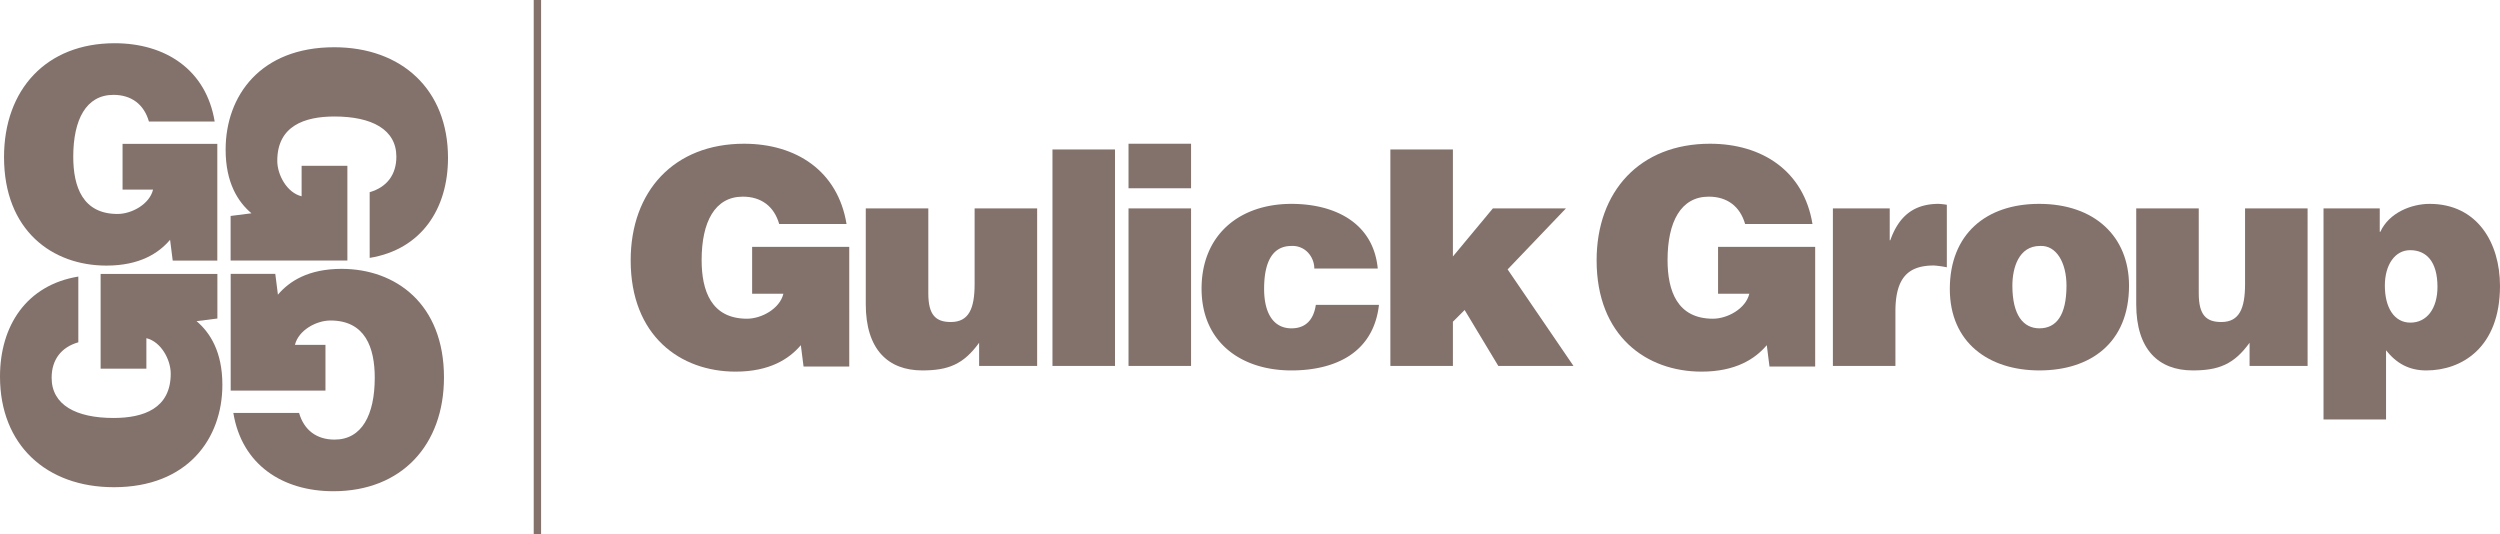
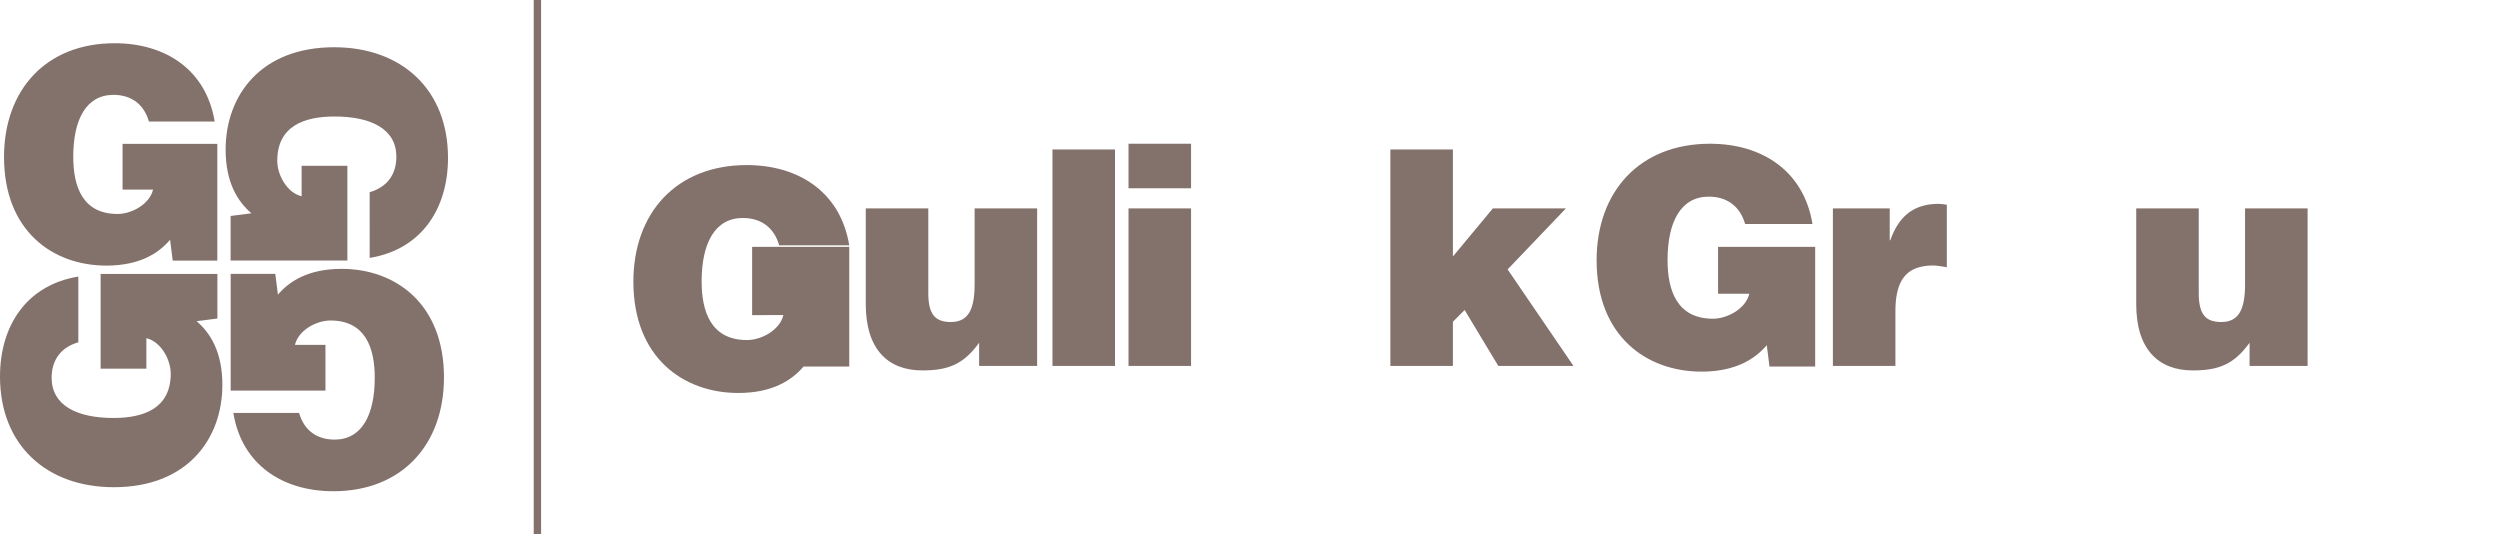
<svg xmlns="http://www.w3.org/2000/svg" viewBox="0 0 848.208 181.333">
  <title>Asset 1</title>
  <path d="M78.269,92.912H93.4l.895,7.067c3.882-4.579,10.352-8.759,21.6-8.759,18.315,0,34.738,11.844,34.738,36.827,0,22.893-14.333,38.62-37.525,38.62-17.219,0-31.054-8.958-33.941-26.576h22.3c1.692,5.873,5.972,9.058,12.044,9.058,9.256,0,13.636-8.361,13.636-21,0-10.152-3.185-19.409-15.03-19.409-4.778,0-10.849,3.284-12.044,8.261h10.352v15.527H78.269Z" style="fill:#83716b" />
  <path d="M78.245,88.4V73.268l7.067-.9c-4.578-3.882-8.759-10.351-8.759-21.6,0-18.314,11.845-34.737,36.828-34.737C136.274,16.036,152,30.369,152,53.56c0,17.22-8.958,31.055-26.576,33.941V65.206c5.873-1.692,9.058-5.972,9.058-12.044,0-9.256-8.361-13.636-21-13.636-10.152,0-19.409,3.185-19.409,15.03,0,4.777,3.285,10.849,8.261,12.043V56.248H117.86V88.4Z" style="fill:#83716b" />
  <path d="M73.731,88.421H58.6l-.895-7.067c-3.882,4.579-10.352,8.759-21.6,8.759-18.315,0-34.738-11.844-34.738-36.827,0-22.893,14.333-38.619,37.525-38.619,17.219,0,31.054,8.958,33.941,26.575h-22.3c-1.692-5.872-5.972-9.057-12.044-9.057-9.256,0-13.636,8.36-13.636,21,0,10.153,3.185,19.409,15.03,19.409,4.778,0,10.849-3.284,12.044-8.261H41.581V48.807h32.15Z" style="fill:#83716b" />
  <path d="M73.755,92.936v15.129l-7.067.9c4.578,3.882,8.759,10.352,8.759,21.6,0,18.314-11.845,34.737-36.828,34.737C15.726,165.3,0,150.964,0,127.773c0-17.219,8.958-31.055,26.576-33.941v22.3c-5.873,1.692-9.058,5.972-9.058,12.043,0,9.257,8.361,13.636,21,13.636,10.152,0,19.409-3.185,19.409-15.029,0-4.778-3.285-10.849-8.262-12.044v10.352H34.14V92.936Z" style="fill:#83716b" />
  <rect x="10.418" y="63.269" width="4.522" height="4.522" style="fill:none" />
-   <path d="M288.136,124.353H272.631l-.918-7.242c-3.979,4.692-10.609,8.976-22.135,8.976-18.769,0-35.6-12.139-35.6-37.742,0-23.461,14.689-39.578,38.456-39.578,17.647,0,31.826,9.18,34.784,27.235H264.369c-1.734-6.018-6.121-9.282-12.343-9.282-9.487,0-13.975,8.568-13.975,21.523,0,10.405,3.264,19.891,15.4,19.891,4.9,0,11.118-3.366,12.343-8.467H255.188V83.755h32.948Z" style="fill:#83716b" />
+   <path d="M288.136,124.353H272.631c-3.979,4.692-10.609,8.976-22.135,8.976-18.769,0-35.6-12.139-35.6-37.742,0-23.461,14.689-39.578,38.456-39.578,17.647,0,31.826,9.18,34.784,27.235H264.369c-1.734-6.018-6.121-9.282-12.343-9.282-9.487,0-13.975,8.568-13.975,21.523,0,10.405,3.264,19.891,15.4,19.891,4.9,0,11.118-3.366,12.343-8.467H255.188V83.755h32.948Z" style="fill:#83716b" />
  <path d="M351.885,124.149H332.2v-7.855c-5.305,7.345-10.507,9.385-19.279,9.385-11.629,0-19.177-7.141-19.177-22.442V70.7h21.217V99.566c0,7.343,2.55,9.69,7.65,9.69,6.12,0,8.059-4.591,8.059-12.852V70.7h21.217Z" style="fill:#83716b" />
  <path d="M357.083,124.149V50.705H378.3v73.444Z" style="fill:#83716b" />
  <path d="M382.888,48.767h21.217v15.1H382.888Zm0,75.382V70.7h21.217v53.451Z" style="fill:#83716b" />
-   <path d="M445.925,91.1a8.019,8.019,0,0,0-2.244-5.508,7.142,7.142,0,0,0-5.508-2.143c-7.956,0-9.282,8.263-9.282,14.587,0,8.059,3.06,13.363,9.282,13.363,5.508,0,7.651-3.774,8.263-7.956h21.421c-.918,8.058-4.591,13.669-10,17.239-5.3,3.468-12.241,5-19.687,5-17.239,0-30.5-9.691-30.5-27.745,0-18.26,12.853-28.766,30.5-28.766,14.28,0,27.745,6.12,29.276,21.931Z" style="fill:#83716b" />
  <path d="M492.946,109.154v15H471.729V50.705h21.217V87.019L506.513,70.7H531.3L511.511,91.405l22.339,32.744h-25.5l-11.425-18.973Z" style="fill:#83716b" />
  <path d="M615.857,124.353h-15.5l-.918-7.242c-3.979,4.692-10.608,8.976-22.135,8.976-18.769,0-35.6-12.139-35.6-37.742,0-23.461,14.688-39.578,38.455-39.578,17.647,0,31.826,9.18,34.784,27.235H592.09c-1.734-6.018-6.121-9.282-12.343-9.282-9.486,0-13.974,8.568-13.974,21.523,0,10.405,3.263,19.891,15.4,19.891,4.9,0,11.118-3.366,12.343-8.467H582.91V83.755h32.947Z" style="fill:#83716b" />
  <path d="M621.87,70.7h19.279V81.511h.2c2.958-8.365,8.16-12.343,16.423-12.343a25.265,25.265,0,0,1,2.754.306V90.691a32.393,32.393,0,0,0-4.386-.612c-8.671,0-13.057,4.08-13.057,15.607v18.463H621.87Z" style="fill:#83716b" />
-   <path d="M691.842,69.168c18.871,0,30.5,11.118,30.5,27.745,0,19.585-13.261,28.766-30.4,28.766s-30.4-9.385-30.4-27.644C661.547,79.471,673.787,69.168,691.842,69.168Zm-9.078,27.745c0,10.1,3.774,14.485,9.181,14.485,5.712,0,9.18-4.386,9.18-14.485,0-7.854-3.468-13.77-8.976-13.465C684.907,83.448,682.764,90.9,682.764,96.913Z" style="fill:#83716b" />
  <path d="M782.929,124.149H763.243v-7.855c-5.305,7.345-10.507,9.385-19.28,9.385-11.629,0-19.177-7.141-19.177-22.442V70.7H746V99.566c0,7.343,2.55,9.69,7.651,9.69,6.12,0,8.058-4.591,8.058-12.852V70.7h21.217Z" style="fill:#83716b" />
-   <path d="M807.407,70.7v7.956h.2c2.958-6.528,10.608-9.486,16.728-9.486,16.116,0,23.869,13.158,23.869,27.847,0,21.014-13.056,28.664-24.991,28.664-5.814,0-10.1-2.347-13.669-6.835v23.462H788.331V70.7Zm19.585,26.623c0-8.466-3.673-12.444-9.284-12.444-5.1,0-8.568,4.9-8.568,12.036,0,7.447,3.162,12.547,8.671,12.547C823.421,109.46,826.992,104.665,826.992,97.321Z" style="fill:#83716b" />
  <line x1="182.333" x2="182.333" y2="181.333" style="fill:none;stroke:#83716b;stroke-miterlimit:10;stroke-width:2.5px" />
</svg>